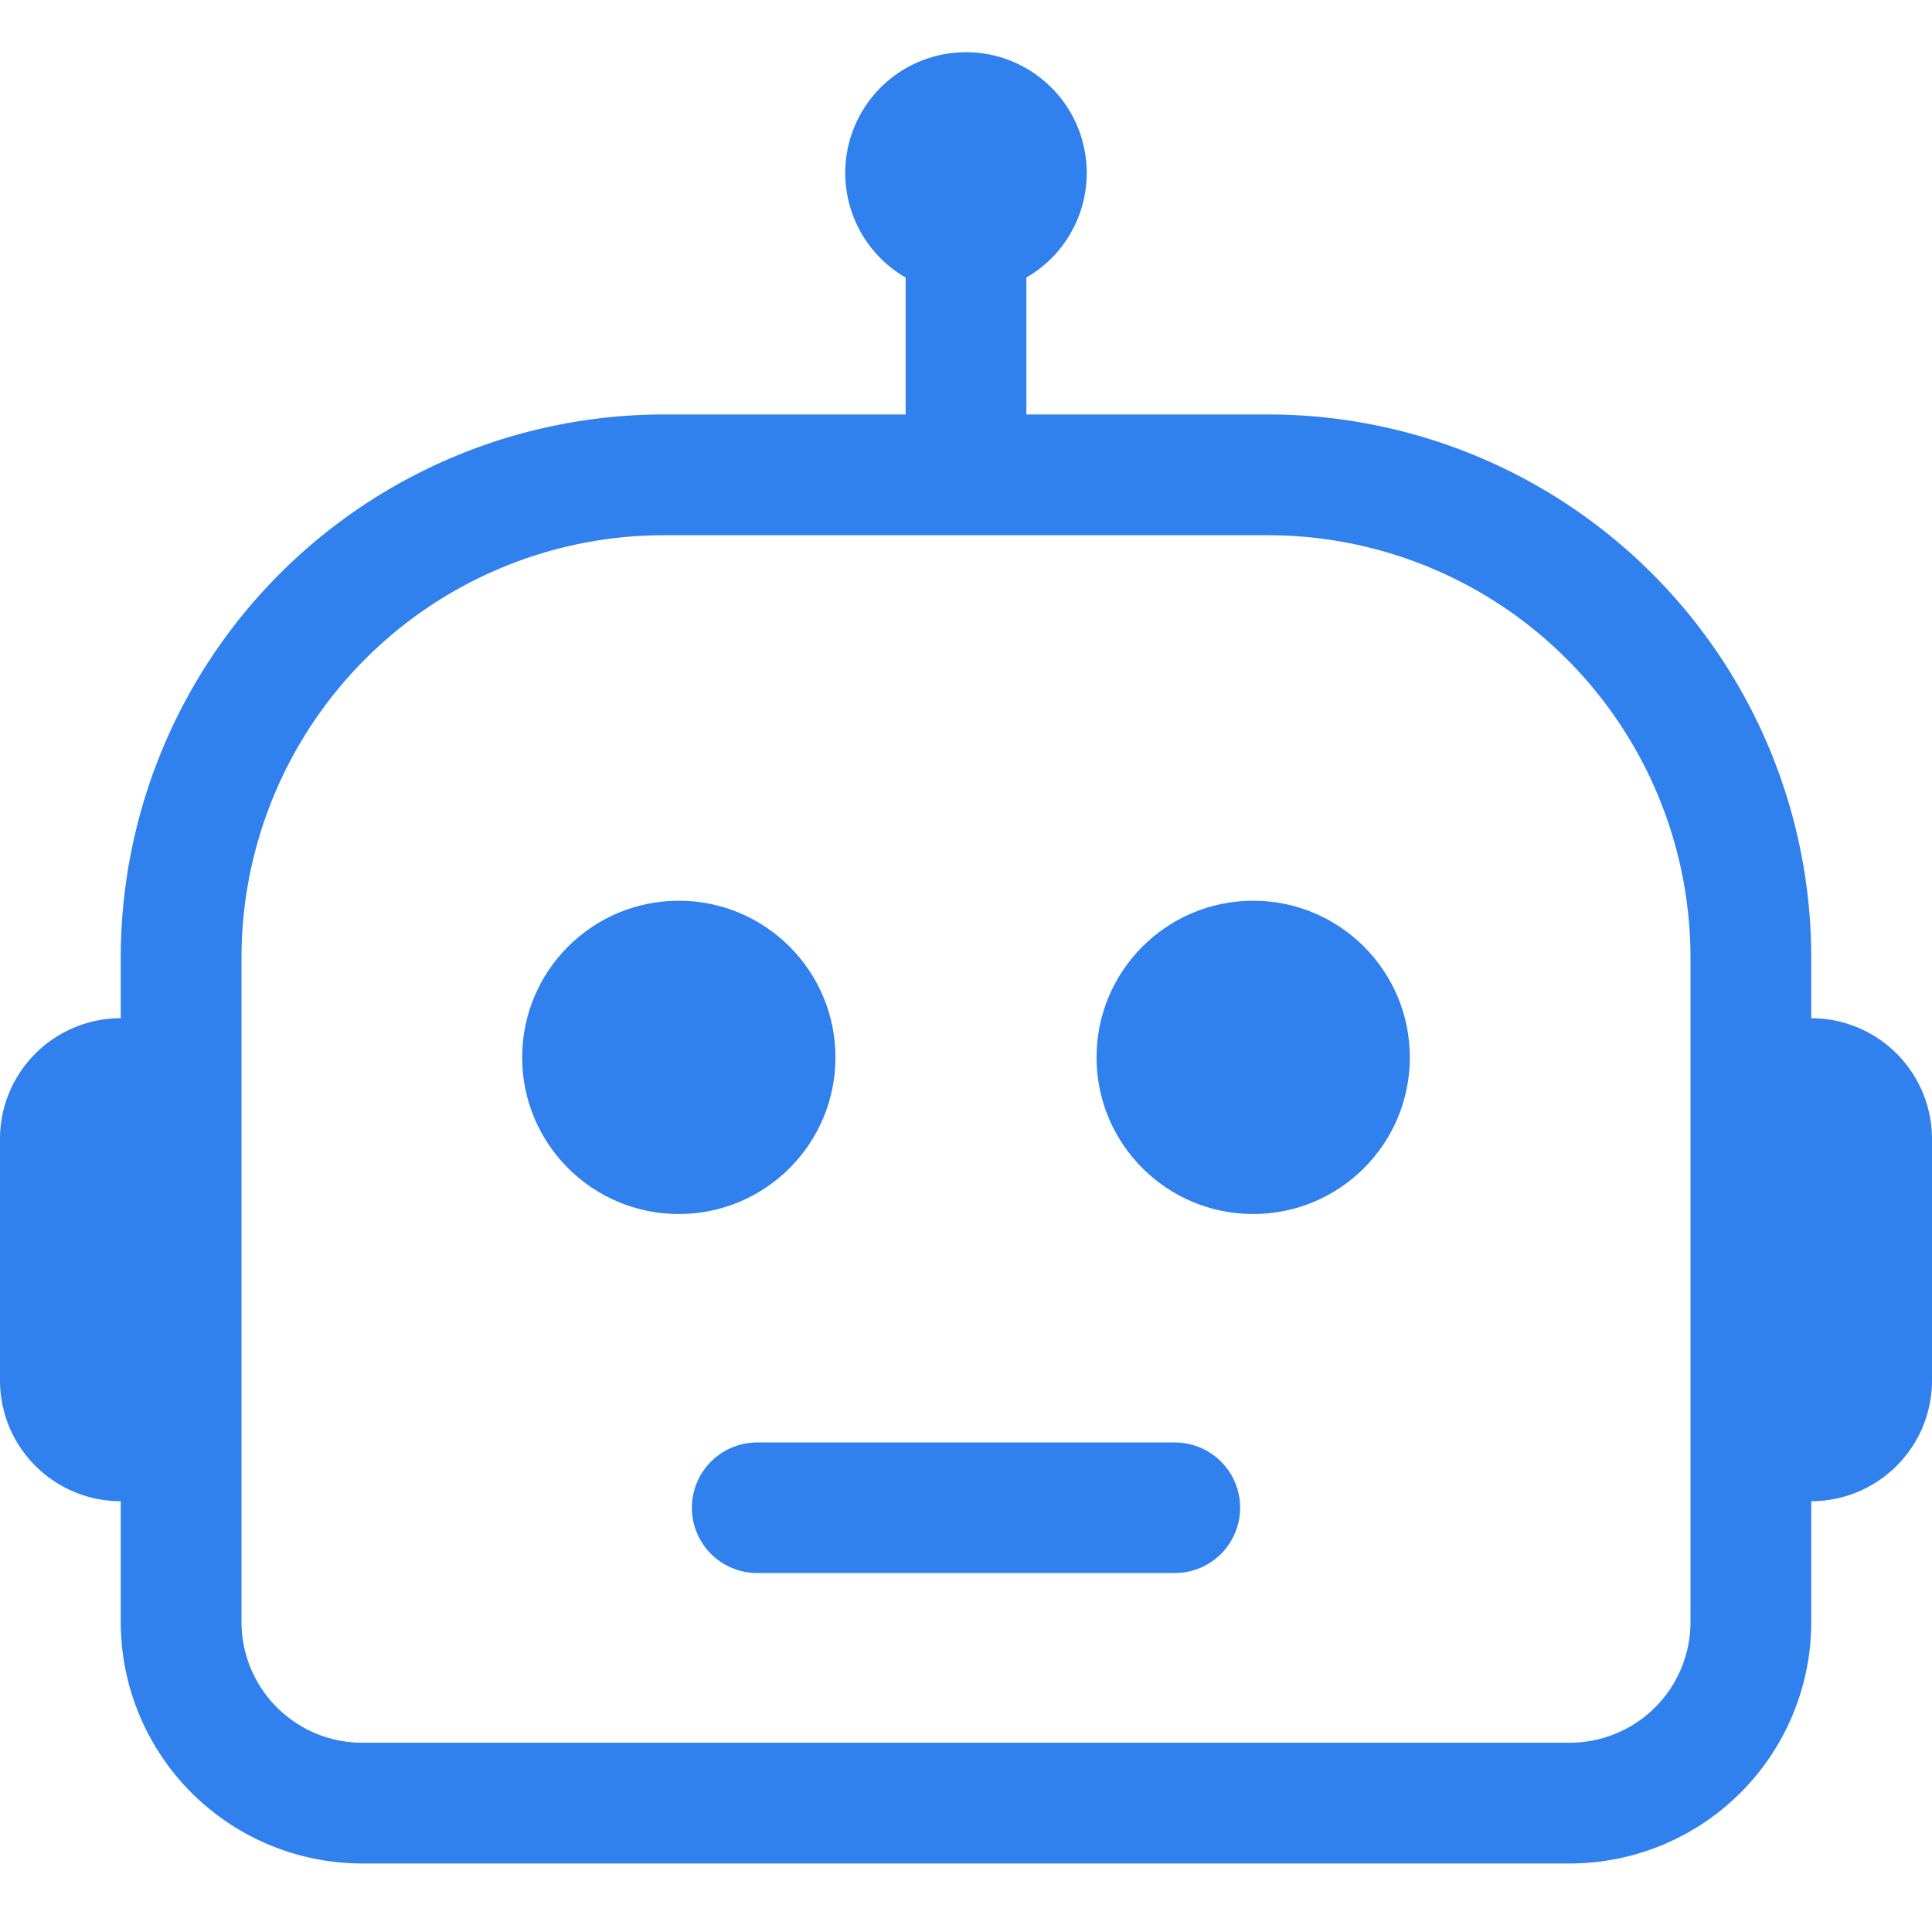
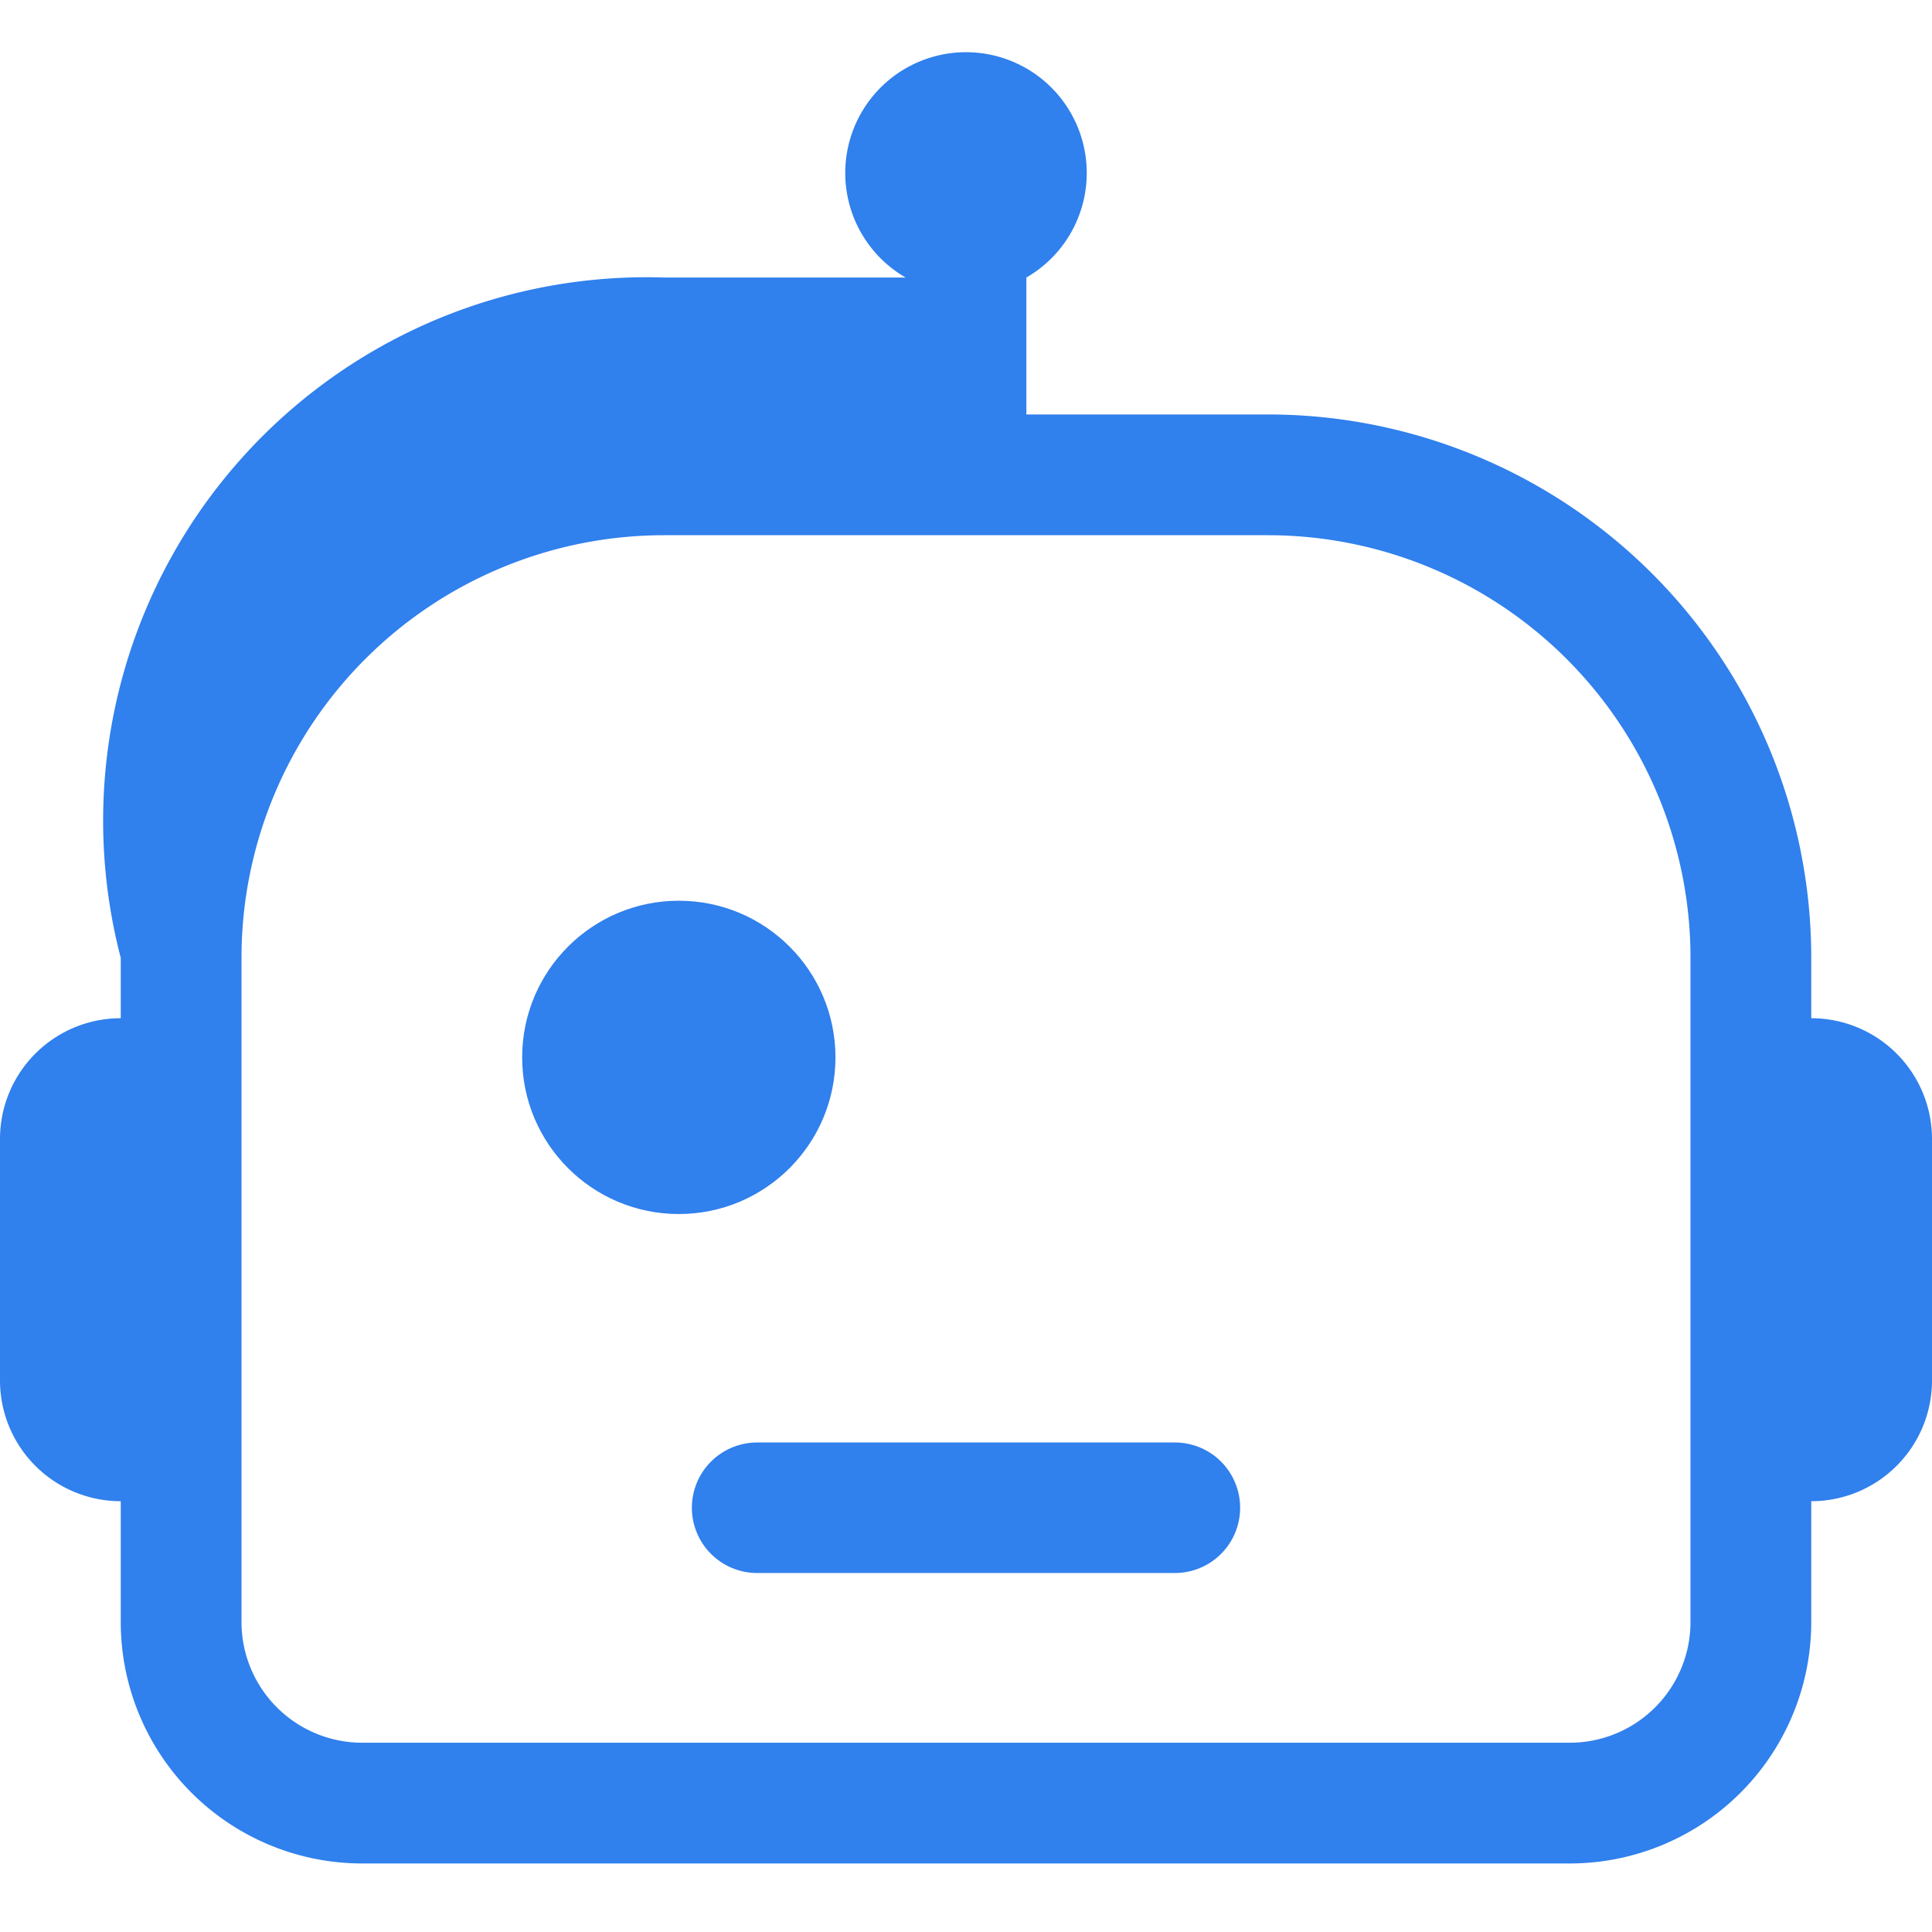
<svg xmlns="http://www.w3.org/2000/svg" width="148" height="148" fill="none">
-   <path fill="#3080ED" d="M78.625 21.26a9.25 9.25 0 1 0-9.25 0v10.49h-18.5A41.625 41.625 0 0 0 9.25 73.375V78A9.25 9.25 0 0 0 0 87.25v18.5A9.25 9.25 0 0 0 9.25 115v9.25a18.5 18.5 0 0 0 18.5 18.5h92.5a18.5 18.5 0 0 0 18.5-18.5V115a9.25 9.25 0 0 0 9.25-9.25v-18.5a9.253 9.253 0 0 0-9.25-9.25v-4.625A41.62 41.62 0 0 0 97.125 31.75h-18.5zM129.5 73.376v50.875a9.25 9.25 0 0 1-9.25 9.25h-92.5a9.25 9.25 0 0 1-9.25-9.25V73.375A32.375 32.375 0 0 1 50.875 41h46.25A32.38 32.38 0 0 1 129.5 73.375" />
+   <path fill="#3080ED" d="M78.625 21.26a9.25 9.25 0 1 0-9.25 0h-18.5A41.625 41.625 0 0 0 9.25 73.375V78A9.25 9.25 0 0 0 0 87.25v18.5A9.25 9.25 0 0 0 9.25 115v9.25a18.5 18.5 0 0 0 18.5 18.5h92.5a18.5 18.5 0 0 0 18.5-18.5V115a9.25 9.25 0 0 0 9.25-9.25v-18.5a9.253 9.253 0 0 0-9.25-9.25v-4.625A41.62 41.62 0 0 0 97.125 31.75h-18.5zM129.5 73.376v50.875a9.25 9.25 0 0 1-9.25 9.25h-92.5a9.25 9.25 0 0 1-9.25-9.25V73.375A32.375 32.375 0 0 1 50.875 41h46.25A32.38 32.38 0 0 1 129.5 73.375" />
  <circle cx="52" cy="81" r="12" fill="#3080ED" />
  <path stroke="#3080ED" stroke-linecap="round" stroke-width="10" d="M58 115.5h32" />
-   <circle cx="96" cy="81" r="12" fill="#3080ED" />
</svg>